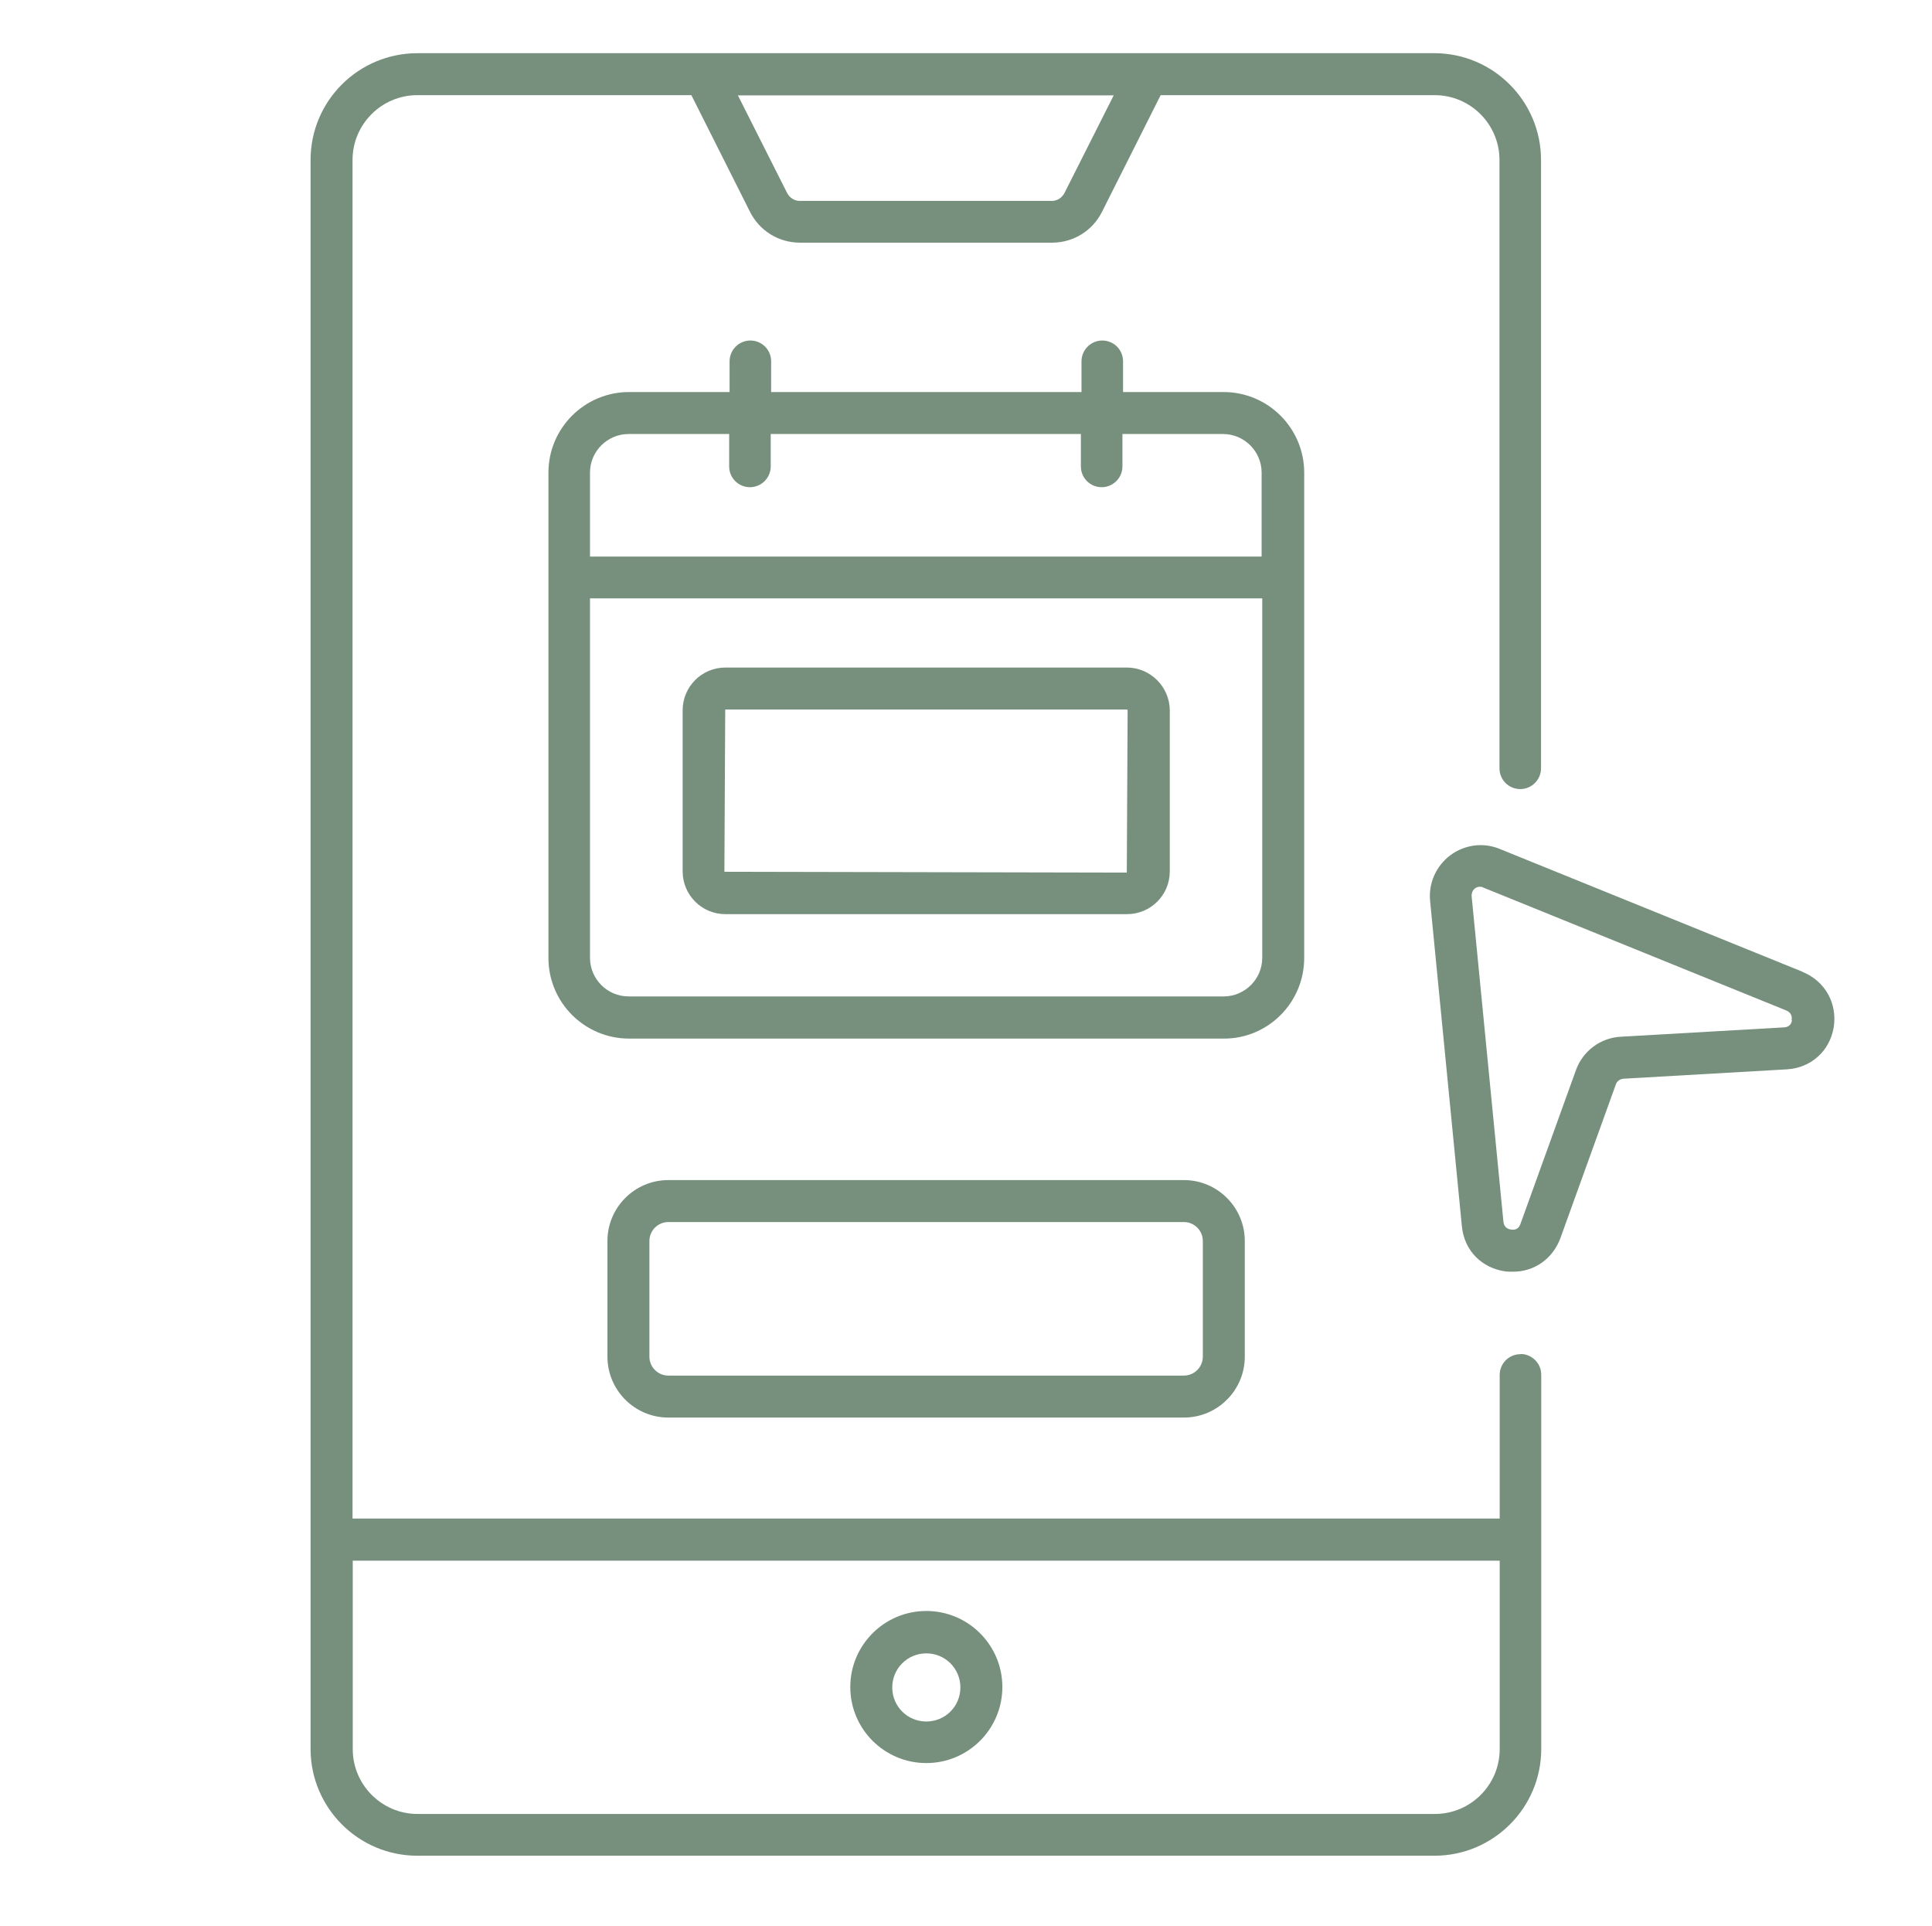
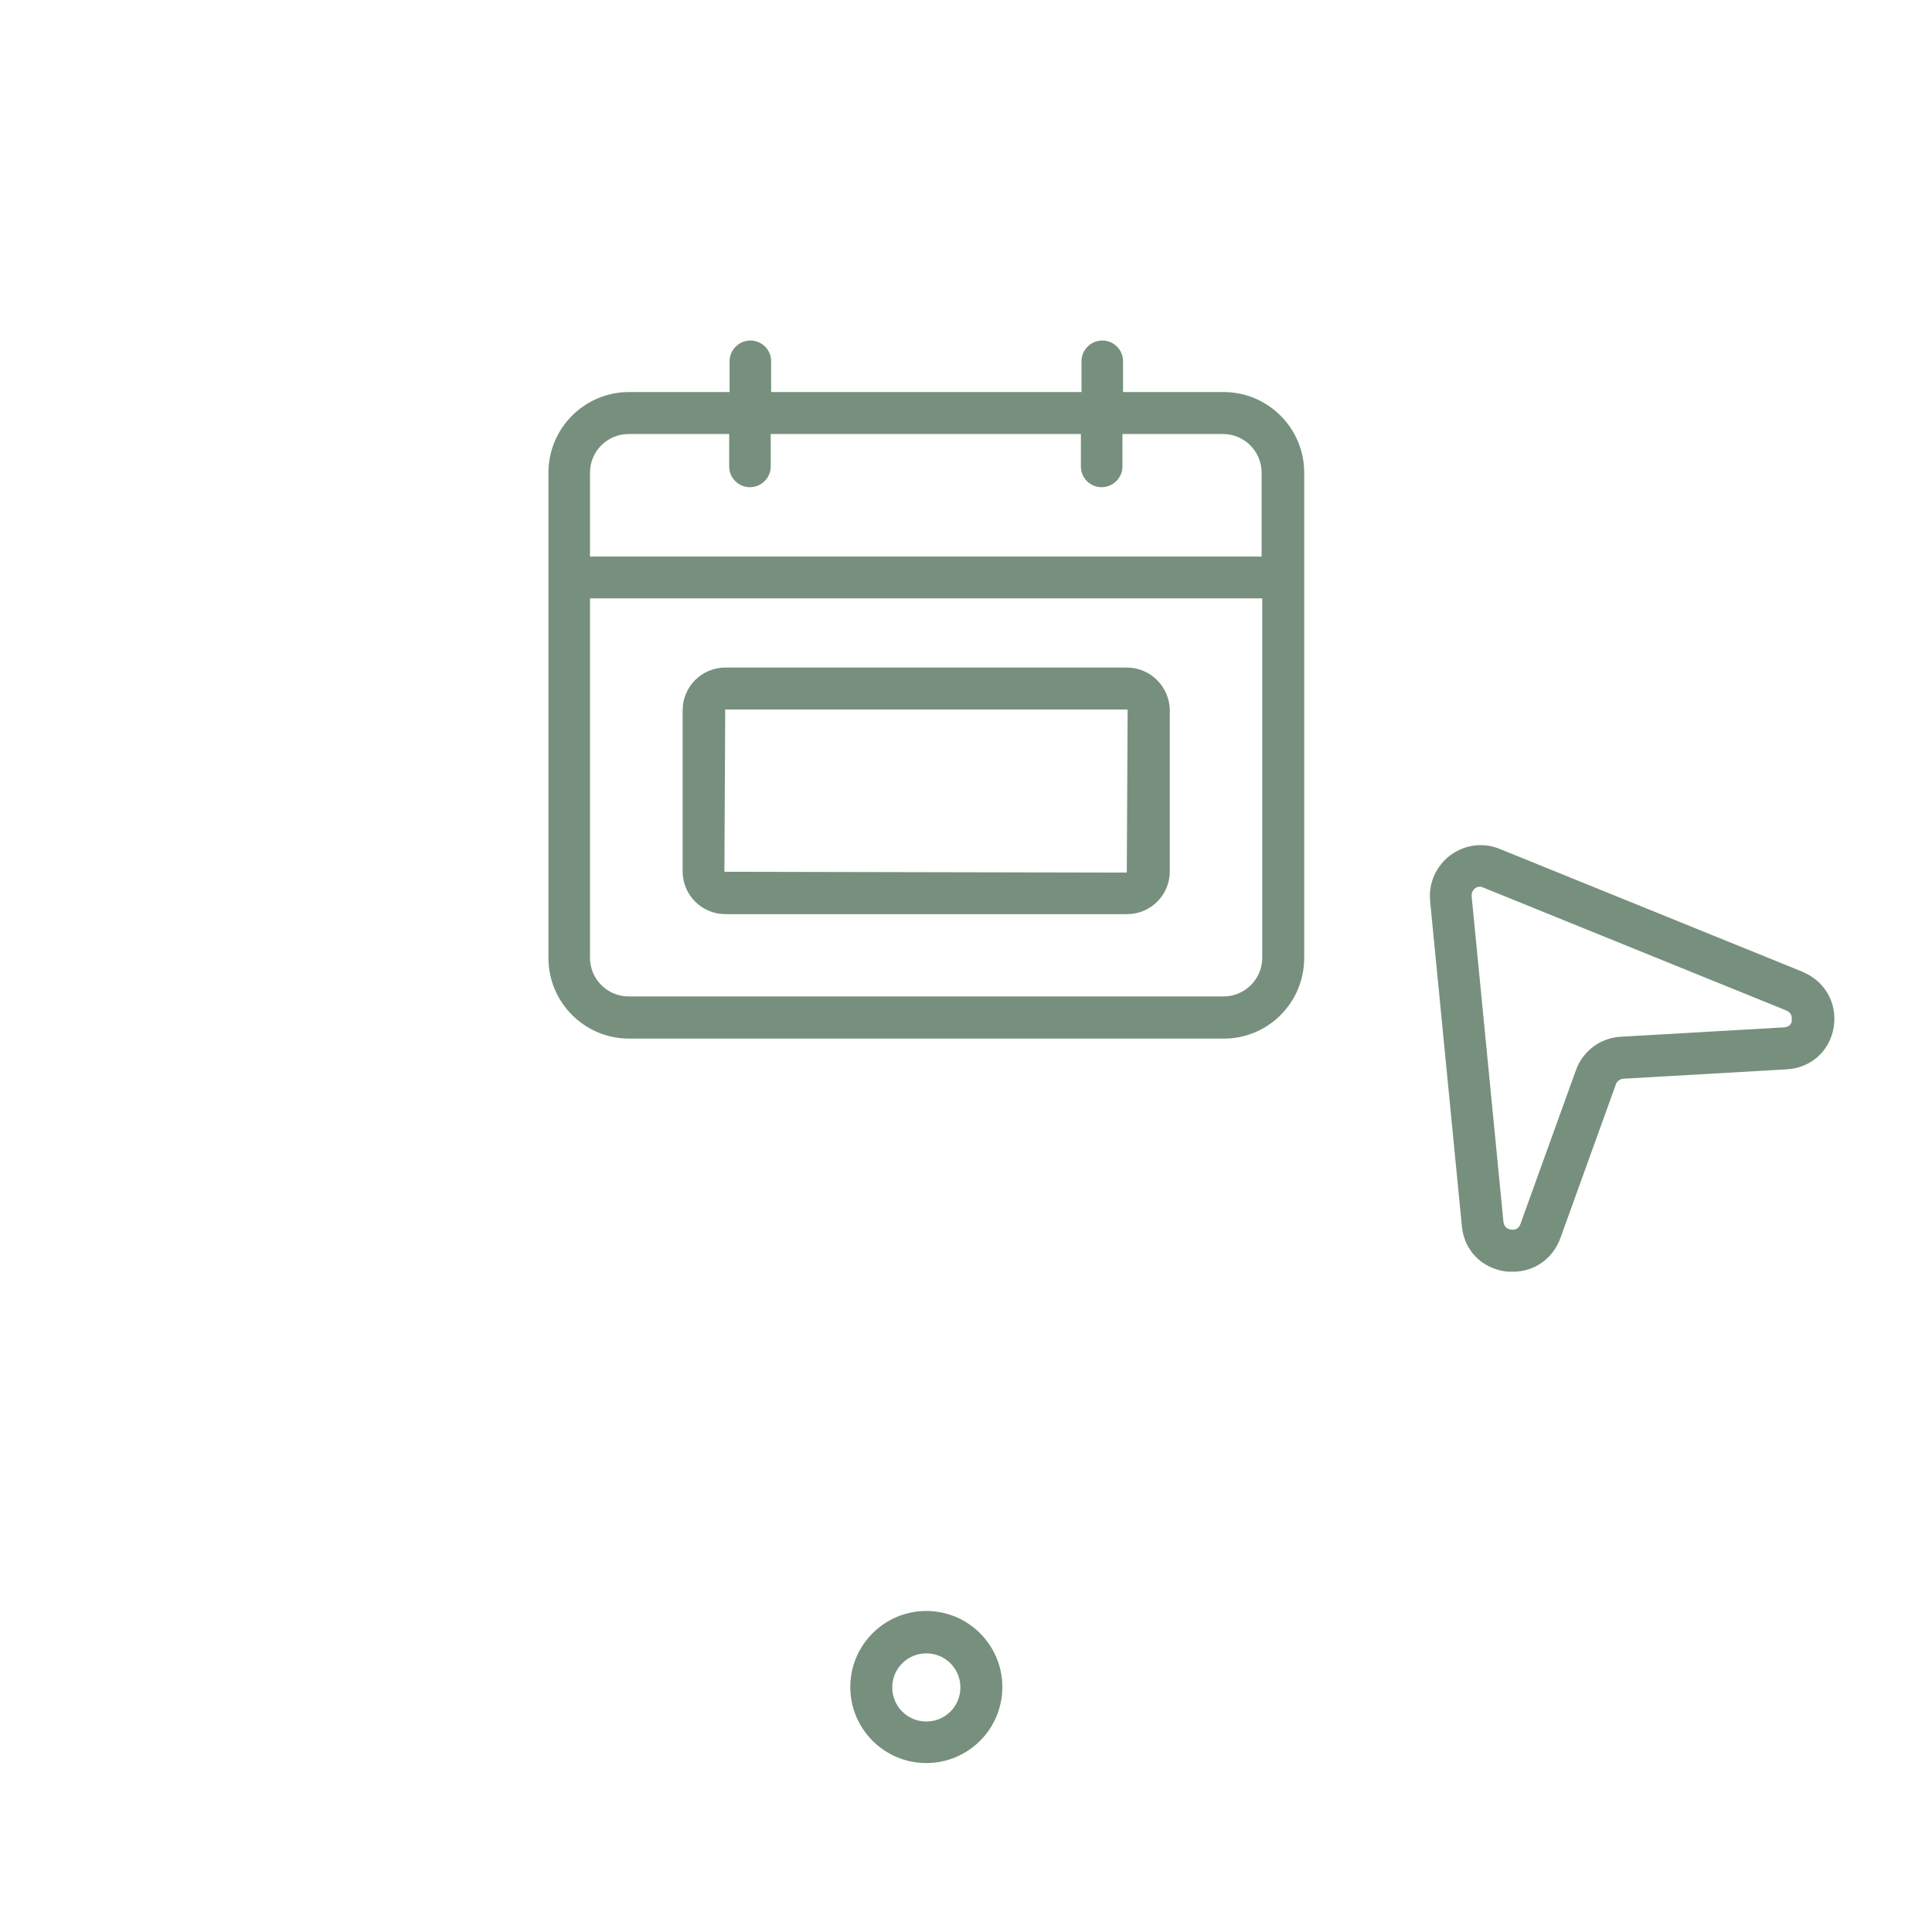
<svg xmlns="http://www.w3.org/2000/svg" id="Layer_1" viewBox="0 0 93 92.7">
  <defs>
    <style> .st0 { fill: #76907d; } </style>
  </defs>
-   <path class="st0" d="M73.19,65.18c-.56,0-1,.45-1,1v6.91H16.97V7.7c0-1.72,1.4-3.12,3.12-3.12h13.19l2.82,5.61c.46.92,1.38,1.49,2.41,1.49h12.13c1.03,0,1.95-.57,2.41-1.49l2.82-5.61h13.19c1.72,0,3.12,1.4,3.12,3.12v29.28c0,.56.45,1,1,1s1-.45,1-1V7.7c0-2.83-2.3-5.14-5.14-5.14H20.1c-2.85,0-5.15,2.3-5.15,5.14v76.48c0,2.83,2.3,5.14,5.14,5.14h48.96c2.83,0,5.14-2.3,5.14-5.14v-17.99c.01-.57-.45-1.02-1-1.02ZM53.61,4.59l-2.37,4.7c-.12.23-.35.38-.61.38h-12.13c-.26,0-.49-.15-.61-.38l-2.37-4.7h18.1ZM72.19,84.19c0,1.72-1.4,3.12-3.12,3.12H20.1c-1.72,0-3.12-1.4-3.12-3.12v-9.07h55.21v9.07h-.01Z" />
  <path class="st0" d="M62.78,46.11v-23.36c0-2.14-1.74-3.88-3.88-3.88h-4.84v-1.48c0-.56-.45-1-1-1s-1,.45-1,1v1.48h-14.94v-1.48c0-.56-.45-1-1-1s-1,.45-1,1v1.48h-4.84c-2.14,0-3.88,1.74-3.88,3.88v23.36c0,2.14,1.74,3.88,3.88,3.88h28.64c2.13,0,3.86-1.74,3.86-3.88ZM28.4,22.75c0-1.03.84-1.86,1.86-1.86h4.84v1.56c0,.56.45,1,1,1s1-.45,1-1v-1.56h14.93v1.56c0,.56.45,1,1,1s1-.45,1-1v-1.56h4.84c1.03,0,1.86.84,1.86,1.86v4.04H28.4v-4.04ZM58.9,47.96h-28.64c-1.03,0-1.86-.84-1.86-1.86v-17.3h32.36v17.3c0,1.03-.84,1.86-1.86,1.86Z" />
  <path class="st0" d="M54.24,32.13h-19.32c-1.14,0-2.06.92-2.06,2.06v7.75c0,1.14.92,2.06,2.06,2.06h19.33c1.14,0,2.06-.92,2.06-2.06v-7.75c-.01-1.14-.94-2.06-2.07-2.06ZM54.24,42l-19.37-.04.04-7.81h19.33s.04.01.04.04l-.04,7.81Z" />
-   <path class="st0" d="M32.17,56.8c-1.61,0-2.93,1.31-2.93,2.93v5.57c0,1.61,1.31,2.93,2.93,2.93h24.82c1.61,0,2.93-1.31,2.93-2.93v-5.57c0-1.61-1.31-2.93-2.93-2.93h-24.82ZM57.9,59.73v5.57c0,.5-.41.91-.91.91h-24.82c-.5,0-.91-.41-.91-.91v-5.57c0-.5.41-.91.91-.91h24.82c.5,0,.91.41.91.91Z" />
  <path class="st0" d="M86.76,46.77l-14.57-5.91c-.8-.33-1.69-.2-2.37.3-.69.52-1.06,1.34-.98,2.2l1.53,15.66c.11,1.17.96,2.03,2.13,2.18.11.01.22.01.33.01,1.03,0,1.91-.62,2.28-1.61l2.67-7.4c.05-.16.2-.27.38-.28l7.85-.45c1.17-.07,2.07-.88,2.26-2.03.18-1.15-.42-2.22-1.5-2.66ZM86.26,49.1c-.01.12-.09.34-.39.35l-7.85.45c-.98.05-1.83.69-2.16,1.61l-2.67,7.4c-.09.27-.31.3-.45.27-.12-.01-.34-.08-.37-.38l-1.53-15.66c-.01-.2.09-.33.16-.38.05-.04.14-.08.24-.08.05,0,.11.01.16.04l14.57,5.91c.28.11.3.34.27.46Z" />
  <path class="st0" d="M44.59,84.86c2.02,0,3.66-1.64,3.66-3.66s-1.64-3.66-3.66-3.66-3.66,1.64-3.66,3.66,1.64,3.66,3.66,3.66ZM44.59,79.58c.91,0,1.64.73,1.64,1.64s-.73,1.64-1.64,1.64-1.64-.73-1.64-1.64c0-.91.73-1.64,1.64-1.64Z" />
</svg>